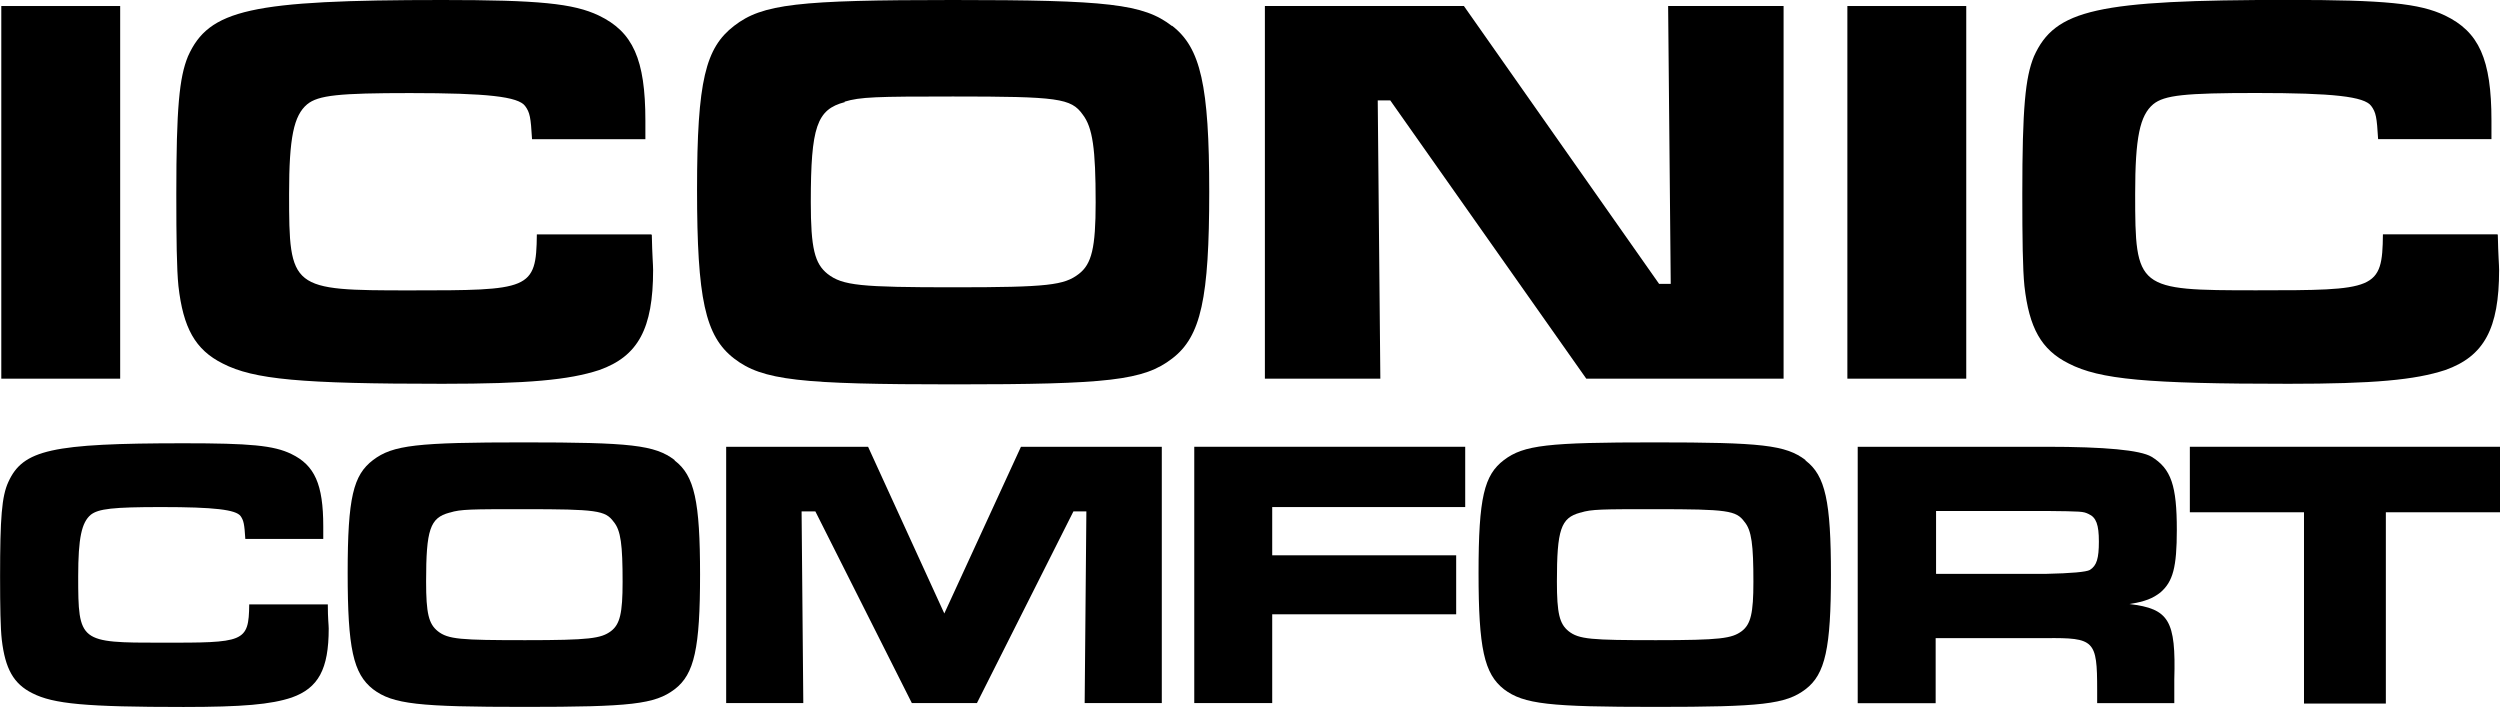
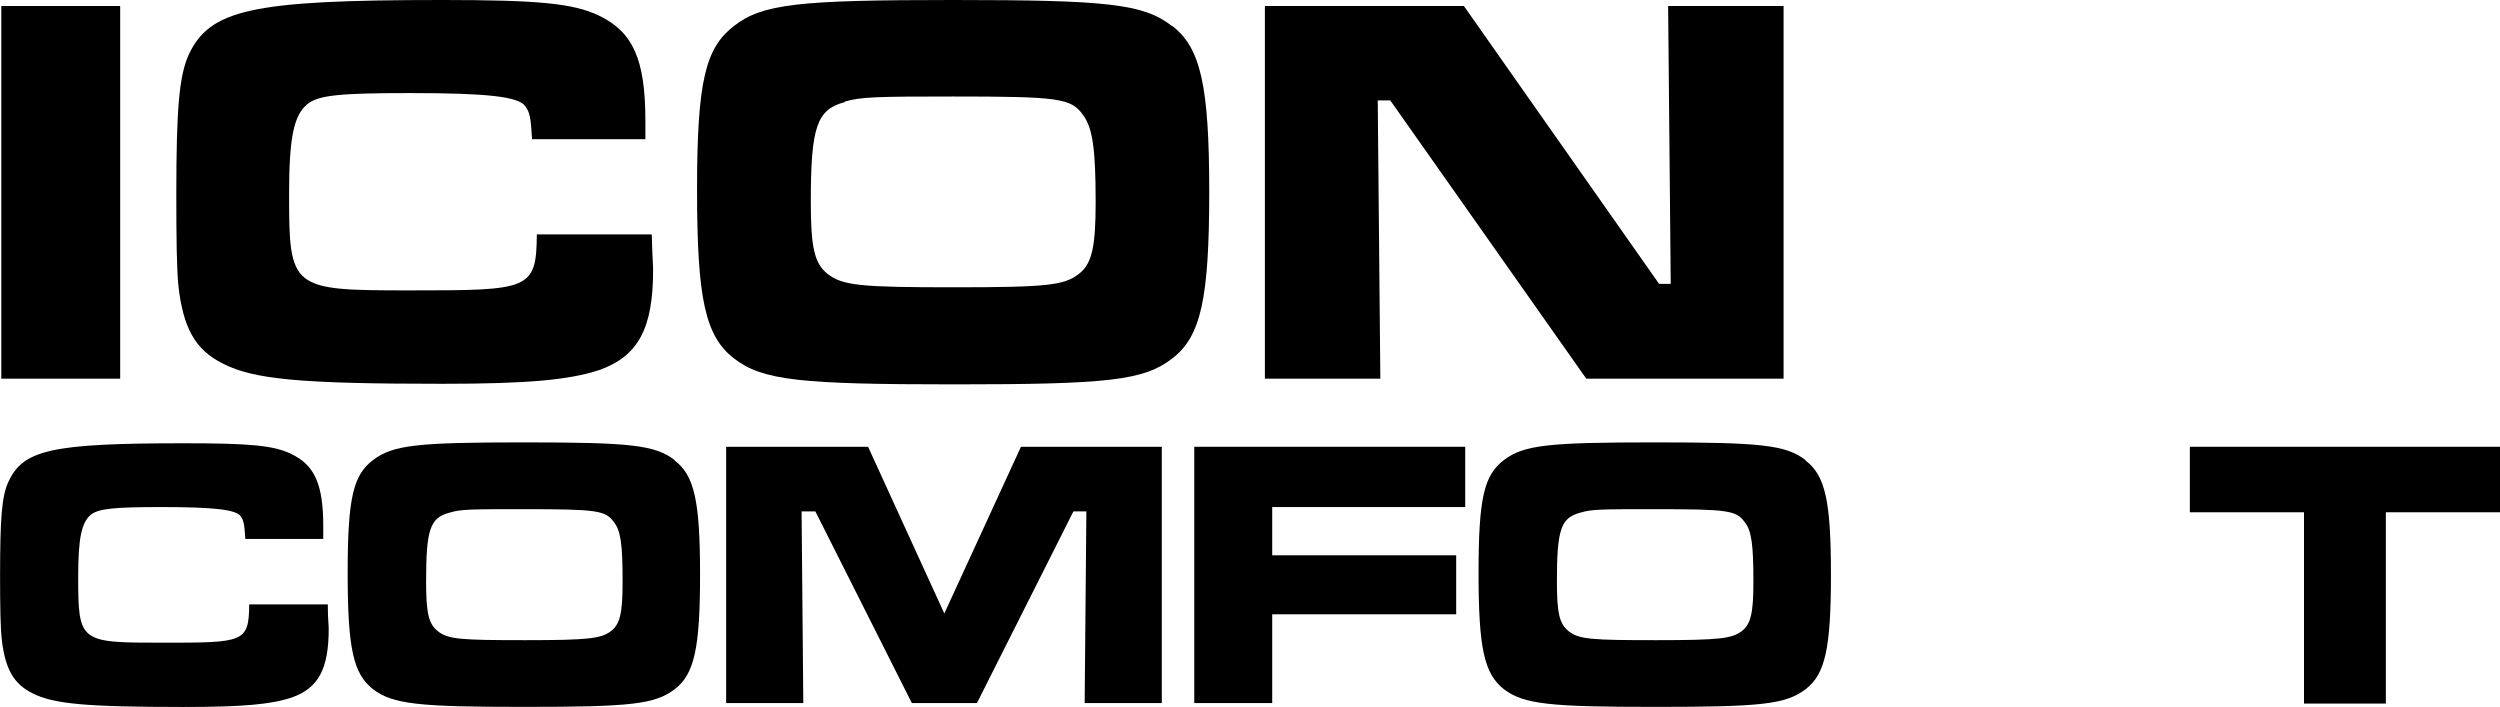
<svg xmlns="http://www.w3.org/2000/svg" id="Layer_2" viewBox="0 0 307.26 86.89">
  <g id="Layer_1-2" data-name="Layer_1">
    <path d="M14.77.74v45.8H.16V.74h14.61Z" />
    <path d="M80.11,28.86c.05,2.59.16,3.65.16,4.34,0,7.2-1.85,10.59-6.62,12.28-3.71,1.22-8.79,1.69-19.27,1.69-17.42,0-23.19-.53-27-2.49-3.39-1.69-4.87-4.39-5.45-9.53-.21-2.06-.26-5.82-.26-11.28,0-10.64.37-14.35,1.43-16.94C25.68,1.16,30.76,0,54.38,0c11.81,0,16.1.42,19.22,1.91,4.18,2.01,5.72,5.35,5.72,12.92v2.28h-13.93c-.16-2.7-.26-3.28-.85-4.08-.85-1.16-4.66-1.59-14.14-1.59-8.74,0-11.28.26-12.65,1.38-1.64,1.38-2.22,4.08-2.22,11.01,0,11.75.21,11.86,14.88,11.86s15.51-.05,15.57-6.88h14.03l.11.05Z" />
    <path d="M144.07,3.18c3.49,2.7,4.55,7.31,4.55,20.39s-1.01,17.79-4.55,20.49c-3.49,2.7-7.84,3.18-26.79,3.18s-23.56-.48-27.06-3.18c-3.55-2.75-4.55-7.31-4.55-20.76s1.06-17.42,4.55-20.12c3.49-2.7,7.84-3.18,26.9-3.18s23.4.48,26.9,3.18h.05ZM103.83,12.55c-3.44.9-4.18,3.02-4.18,12.28,0,5.72.48,7.57,2.07,8.84,1.85,1.43,4.02,1.64,15.57,1.64s13.5-.26,15.3-1.64c1.59-1.22,2.07-3.23,2.07-8.79,0-6.62-.37-9.21-1.59-10.8-1.43-2.01-3.02-2.22-15.94-2.22-9.48,0-11.38.05-13.34.64l.05.05Z" />
    <path d="M179.92.74l23.99,34.15h1.43l-.32-34.15h14.19v45.8h-24.25l-24.09-34.2h-1.54l.32,34.2h-14.19V.74h24.46Z" />
-     <path d="M241.66.74v45.8h-14.61V.74h14.61Z" />
-     <path d="M306.99,28.86c.05,2.59.16,3.65.16,4.34,0,7.2-1.85,10.59-6.62,12.28-3.71,1.22-8.79,1.69-19.27,1.69-17.42,0-23.19-.53-27-2.49-3.39-1.69-4.87-4.39-5.45-9.53-.21-2.06-.26-5.82-.26-11.28,0-10.64.37-14.35,1.43-16.94,2.6-5.77,7.68-6.94,31.29-6.94,11.81,0,16.1.42,19.22,1.91,4.18,2.01,5.72,5.35,5.72,12.92v2.28h-13.93c-.16-2.7-.26-3.28-.85-4.08-.85-1.16-4.66-1.59-14.14-1.59-8.74,0-11.28.26-12.65,1.38-1.64,1.38-2.22,4.08-2.22,11.01,0,11.75.21,11.86,14.88,11.86s15.51-.05,15.57-6.88h14.03l.11.05Z" />
    <path d="M40.29,74.29c0,1.8.11,2.49.11,2.97,0,4.98-1.27,7.31-4.55,8.47-2.54.85-6.04,1.16-13.29,1.16-12.02,0-15.99-.37-18.58-1.69-2.33-1.16-3.34-3.02-3.76-6.57-.16-1.43-.21-4.02-.21-7.73,0-7.31.21-9.9,1.01-11.65,1.8-3.97,5.29-4.77,21.55-4.77,8.15,0,11.07.26,13.24,1.32,2.86,1.38,3.92,3.71,3.92,8.9v1.54h-9.58c-.11-1.85-.21-2.28-.58-2.81-.58-.79-3.23-1.11-9.74-1.11-5.98,0-7.73.21-8.68.95-1.11.95-1.54,2.81-1.54,7.57,0,8.1.16,8.15,10.27,8.15s10.7,0,10.75-4.71h9.69Z" />
    <path d="M82.92,56.6c2.44,1.85,3.12,5.03,3.12,14.03s-.69,12.23-3.12,14.08c-2.44,1.85-5.4,2.17-18.43,2.17s-16.2-.32-18.64-2.17c-2.44-1.91-3.12-5.03-3.12-14.3s.69-12.02,3.12-13.87c2.44-1.85,5.4-2.17,18.53-2.17s16.1.32,18.53,2.17v.05ZM55.23,63.01c-2.38.64-2.86,2.07-2.86,8.47,0,3.92.32,5.19,1.43,6.09,1.27,1.01,2.81,1.11,10.75,1.11s9.32-.21,10.54-1.11c1.11-.85,1.43-2.22,1.43-6.04,0-4.55-.21-6.35-1.11-7.41-1.01-1.38-2.07-1.54-10.96-1.54-6.51,0-7.84,0-9.16.42h-.05Z" />
    <path d="M106.69,54.91l9.37,20.49,9.42-20.49h17.31v31.5h-9.48l.21-23.56h-1.59l-11.86,23.56h-8l-11.86-23.56h-1.69l.21,23.56h-9.48v-31.5h17.42Z" />
    <path d="M180.08,54.91v7.41h-23.72v5.93h22.61v7.25h-22.61v10.91h-9.58v-31.5h33.3Z" />
    <path d="M221.91,56.6c2.44,1.85,3.12,5.03,3.12,14.03s-.69,12.23-3.12,14.08c-2.44,1.85-5.4,2.17-18.43,2.17s-16.2-.32-18.64-2.17c-2.43-1.91-3.12-5.03-3.12-14.3s.69-12.02,3.12-13.87c2.44-1.85,5.4-2.17,18.53-2.17s16.1.32,18.53,2.17v.05ZM194.21,63.01c-2.38.64-2.86,2.07-2.86,8.47,0,3.92.32,5.19,1.43,6.09,1.27,1.01,2.81,1.11,10.75,1.11s9.32-.21,10.54-1.11c1.11-.85,1.43-2.22,1.43-6.04,0-4.55-.21-6.35-1.11-7.41-1.01-1.38-2.07-1.54-10.96-1.54-6.51,0-7.84,0-9.16.42h-.05Z" />
-     <path d="M228.31,54.91h23.19c7.24,0,11.54.41,12.92,1.22,2.43,1.48,3.12,3.55,3.12,9,0,4.61-.48,6.35-2.01,7.68-.95.74-1.85,1.11-3.81,1.43,4.87.58,5.72,2.01,5.51,9.27v2.91h-9.48v-1.64c0-6.09-.32-6.41-6.3-6.35h-13.55v8h-9.58v-31.5ZM251.45,70.53c3.14-.07,4.94-.23,5.4-.48.85-.53,1.11-1.43,1.11-3.49s-.32-2.97-1.27-3.39c-.69-.32-.79-.32-5.24-.37h-13.5v7.73h13.5Z" />
    <path d="M307.26,54.91v8.05h-14.03v23.51h-10.06v-23.51h-14.03v-8.05h38.12Z" />
  </g>
</svg>